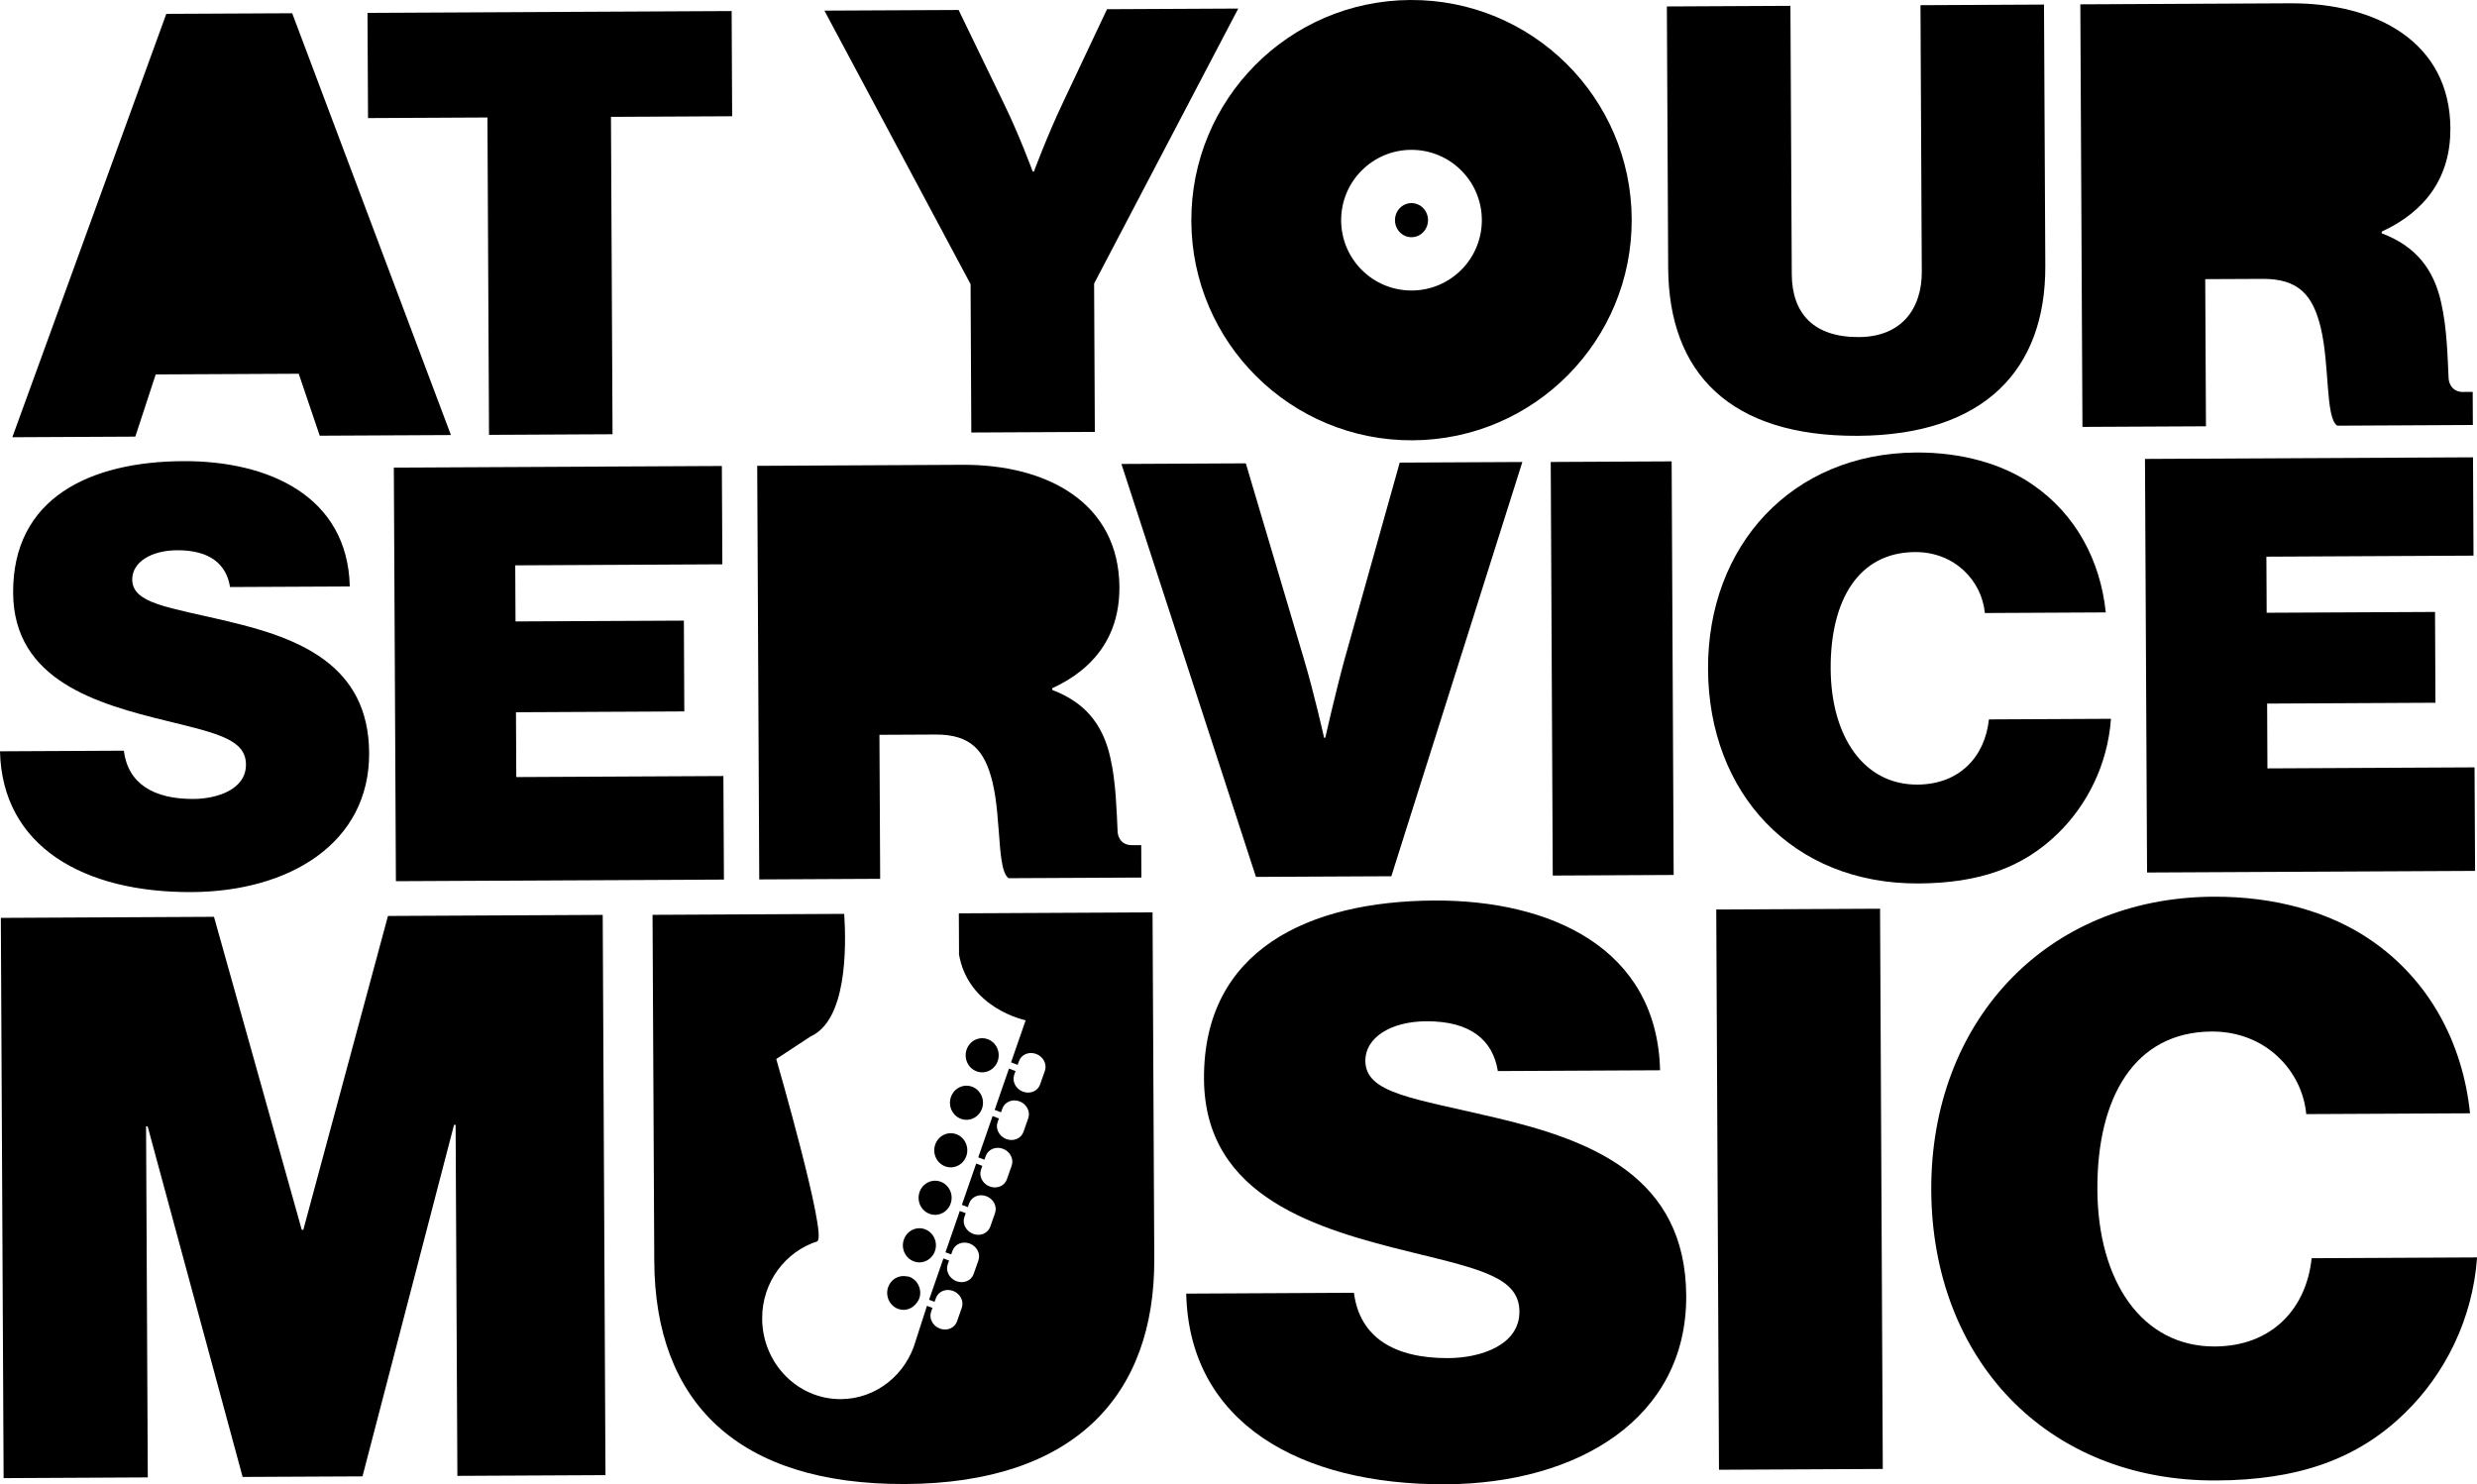
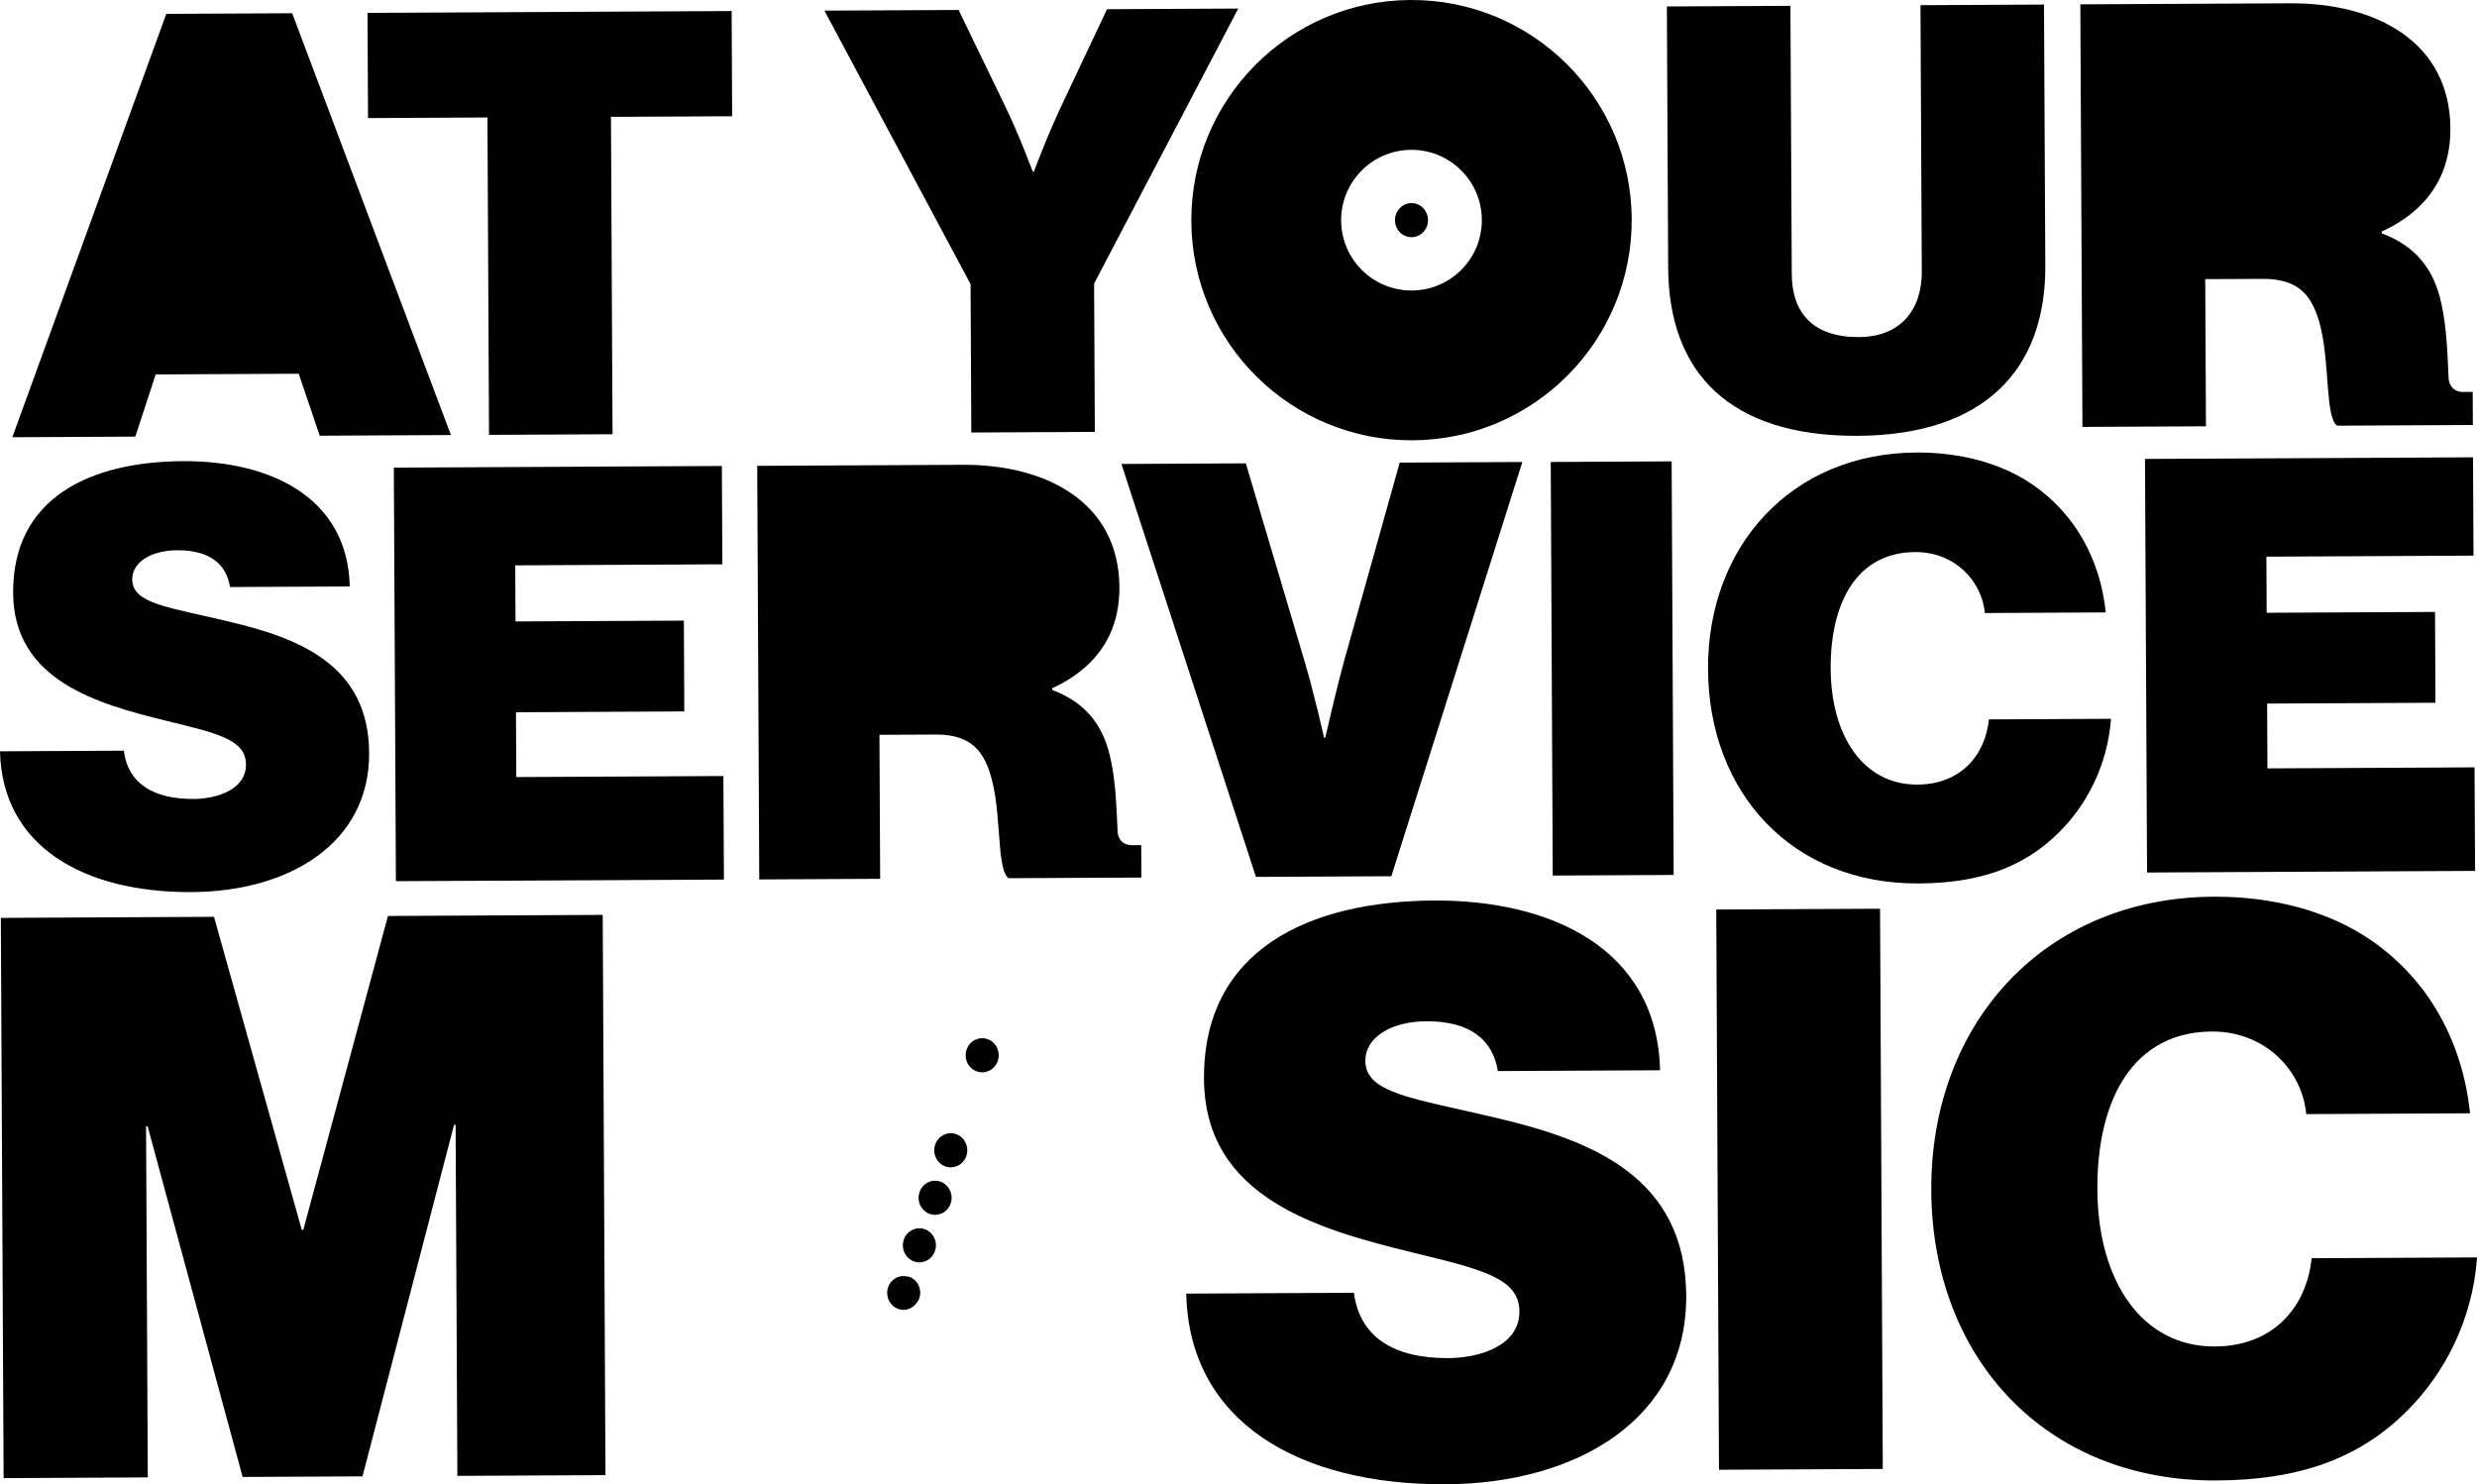
<svg xmlns="http://www.w3.org/2000/svg" id="Laag_2" data-name="Laag 2" viewBox="0 0 645.11 386.63">
  <g id="ELPEE_AYSM" data-name="ELPEE AYSM">
    <g>
      <g>
        <polygon points="79 320.33 78.59 320.34 55.73 238.81 .22 239.09 .94 385.02 38.49 384.83 38.04 293.4 38.45 293.39 63.19 384.71 94.41 384.56 118.25 293 118.66 293 119.12 384.43 157.69 384.24 156.97 238.31 101.04 238.59 79 320.33" />
        <path d="M389.95,291.24c-21.86-5.2-34.32-6.36-34.36-14.94-.03-5.92,6.48-10.24,15.87-10.28,11.63-.06,17.38,5.02,18.64,12.97l42.25-.21c-.77-31.84-28.59-44.36-58.8-44.21-32.86.16-60.15,12.95-59.98,46.43.15,31.02,29.79,39.24,54.31,45.25,17.98,4.4,27.79,6.6,27.84,15.38.04,8.78-10.15,12.09-18.52,12.13-14.08.07-23.09-5.4-24.58-17.02l-43.68.22c.78,33.66,29.64,49.85,67.6,49.66,34.49-.17,62.78-17.25,62.62-49.09-.15-31.02-24.69-40.49-49.22-46.29Z" />
        <rect x="447.36" y="236.77" width="42.66" height="145.93" transform="translate(-1.53 2.33) rotate(-.28)" />
        <path d="M602.04,327.75c-1.36,13.07-10.29,22.91-25.19,22.98-18.98.09-30.49-16.99-30.61-40.87-.12-23.88,9.59-41.07,29.8-41.17,13.88-.07,23.53,10.09,24.6,21.51l42.66-.21c-1.93-18.56-10.78-34.85-25.94-45.18-10.65-7.3-24.96-11.32-40.88-11.24-43.88.22-73.72,32.82-73.5,76.5.22,43.68,29.76,75.78,74.26,75.56,21.23-.11,36.72-5.48,49.11-17.59,10.36-10.06,17.64-24.38,18.78-40.51l-43.07.21Z" />
        <path d="M259.87,276.31c.77-2.32-.43-4.85-2.68-5.64-2.25-.79-4.69.45-5.46,2.77-.77,2.32.43,4.85,2.68,5.64,2.25.79,4.69-.45,5.46-2.77Z" />
-         <path d="M250.32,291.45c2.25.79,4.69-.45,5.46-2.77.77-2.32-.43-4.85-2.68-5.64-2.25-.79-4.69.45-5.46,2.77-.77,2.32.43,4.85,2.68,5.64Z" />
        <path d="M246.23,303.83c2.25.79,4.69-.45,5.46-2.77.77-2.32-.43-4.85-2.68-5.64-2.25-.79-4.69.45-5.46,2.77-.77,2.32.43,4.85,2.68,5.64Z" />
        <path d="M242.15,316.2c2.25.79,4.69-.45,5.46-2.77.77-2.32-.43-4.85-2.68-5.64-2.25-.79-4.69.45-5.46,2.77-.77,2.32.43,4.85,2.68,5.64Z" />
        <path d="M238.06,328.58c2.25.79,4.69-.45,5.46-2.77.77-2.32-.43-4.85-2.68-5.64-2.25-.79-4.69.45-5.46,2.77-.77,2.32.43,4.85,2.68,5.64Z" />
        <path d="M233.97,340.96c1.86.66,3.79-.13,4.86-1.71.22-.33.46-.66.6-1.06.77-2.32-.43-4.85-2.68-5.64-.17-.06-.34-.03-.51-.07-2.1-.46-4.24.69-4.95,2.84-.77,2.32.43,4.85,2.68,5.64Z" />
-         <path d="M249.72,248.35c2.33,14.38,17.4,17.41,17.4,17.41l-3.8,10.96,1.72.65.35-.98c.61-1.73,2.61-2.56,4.47-1.86,1.86.7,2.88,2.67,2.27,4.39l-1.25,3.57c-.61,1.73-2.61,2.56-4.47,1.86-1.86-.7-2.88-2.67-2.27-4.39l.35-.98h0s-1.71-.64-1.71-.64l-3.73,10.76,1.66.62h0s.35-.98.35-.98c.61-1.73,2.61-2.56,4.47-1.86,1.86.7,2.88,2.67,2.27,4.39l-1.25,3.57c-.61,1.73-2.61,2.56-4.47,1.86-1.86-.7-2.88-2.67-2.27-4.39l.35-.98h0s-1.65-.62-1.65-.62l-3.73,10.76,1.61.6h0s.35-.98.35-.98c.61-1.73,2.61-2.56,4.47-1.86,1.86.7,2.88,2.67,2.27,4.39l-1.25,3.57c-.61,1.73-2.61,2.56-4.47,1.86-1.86-.7-2.88-2.67-2.27-4.39l.35-.98-1.6-.6-3.73,10.76,1.55.58h0s.35-.98.35-.98c.61-1.73,2.61-2.56,4.47-1.86,1.86.7,2.88,2.67,2.27,4.39l-1.25,3.56c-.61,1.73-2.61,2.56-4.47,1.86-1.86-.7-2.88-2.67-2.27-4.39l.35-.99-1.54-.58-3.73,10.76,1.49.56.35-.98c.61-1.73,2.61-2.56,4.47-1.86,1.86.7,2.88,2.67,2.27,4.39l-1.25,3.56c-.61,1.73-2.61,2.56-4.47,1.86-1.86-.7-2.88-2.67-2.27-4.39l.35-.98-1.48-.56-3.73,10.76,1.43.54.35-.98c.61-1.73,2.61-2.56,4.47-1.86,1.86.7,2.88,2.67,2.27,4.39l-1.25,3.56c-.61,1.73-2.61,2.56-4.47,1.86-1.86-.7-2.88-2.67-2.27-4.39l.35-.99-1.43-.54-2.96,9.17c-2.47,8.7-10.23,15.08-19.46,15.13-11.27.06-20.45-9.33-20.5-20.97-.05-9.53,6.08-17.53,14.48-20.17l-.09-.08c2.58-1.37-10.72-47.37-10.72-47.37l8.93-5.88c9.42-4.18,9.35-23.08,8.77-31.93l-49.92.25.45,90.21c.18,36.53,21.52,58.26,65.4,58.05,43.68-.22,65-22.77,64.82-58.69l-.45-90.21-50.45.25.05,10.5Z" />
      </g>
      <g>
        <polygon points="43.31 3.61 3.21 113.89 35.24 113.73 40.55 97.53 77.8 97.35 83.27 113.49 117.44 113.32 76.1 3.45 43.31 3.61" />
        <polygon points="95.85 30.76 126.95 30.6 127.36 113.27 159.53 113.11 159.12 30.44 190.68 30.28 190.55 2.88 95.71 3.35 95.85 30.76" />
        <path d="M288.31,2.4l-11.58,24.54c-3.96,8.34-7.46,17.75-7.46,17.75h-.31s-3.43-9.37-7.48-17.67l-11.82-24.42-34.95.17,38.07,71.25.19,38.64,32.17-.16-.19-38.64L322.49,2.23l-34.18.17Z" />
        <path d="M500.52,70.63c.05,10-5.46,17.12-16.39,17.17-11.86.06-17.43-6.23-17.48-16.39l-.35-69.89-32.18.16.34,68.05c.14,27.55,16.23,43.95,49.33,43.79,32.94-.16,49.02-17.18,48.89-44.28l-.34-68.05-32.17.16.34,69.28Z" />
        <path d="M367.33,0c-31.67.16-57.22,25.96-57.06,57.63.16,31.67,25.96,57.22,57.63,57.06,31.67-.16,57.22-25.96,57.06-57.63S399-.16,367.33,0ZM367.7,75.67c-10.12.05-18.36-8.11-18.41-18.23s8.11-18.36,18.23-18.41c10.12-.05,18.36,8.11,18.41,18.23s-8.11,18.36-18.23,18.41Z" />
        <path d="M369,53.14c-2.25-.79-4.69.45-5.46,2.77-.77,2.32.43,4.85,2.68,5.64,2.25.79,4.69-.45,5.46-2.77.77-2.32-.43-4.85-2.68-5.64Z" />
        <path d="M641.6,102.11c-3.67.02-3.87-3.35-3.88-3.45-.28-5.77-.42-13.11-1.93-19.78-1.89-8.62-6.54-14.75-15.49-18.1v-.46c11.52-5.29,17.94-14.25,17.88-26.87-.11-22.48-19.25-32.7-41.73-32.59l-54.65.27.55,110.07,32.17-.16-.19-38.33,14.93-.07c9.39-.05,13.11,4.25,15.15,12.7,2.36,9.84,1.19,23.4,4.29,25.54l35.33-.18-.04-8.61h-2.39Z" />
      </g>
      <g>
        <path d="M59.8,161.94c-16.14-3.83-25.33-4.69-25.36-11.02-.02-4.38,4.78-7.56,11.71-7.59,8.59-.04,12.83,3.7,13.76,9.58l31.19-.15c-.57-23.5-21.11-32.75-43.4-32.64-24.26.12-44.4,9.57-44.28,34.28.11,22.9,21.99,28.97,40.09,33.4,13.27,3.25,20.52,4.87,20.55,11.35.03,6.48-7.49,8.93-13.67,8.96-10.39.05-17.05-3.98-18.14-12.57l-32.25.16c.57,24.86,21.88,36.81,49.91,36.67,25.46-.13,46.34-12.74,46.23-36.24-.11-22.9-18.23-29.89-36.33-34.17Z" />
        <polygon points="103.11 229.53 188.54 229.11 188.4 202.14 134.46 202.41 134.38 185.53 178.22 185.31 178.11 161.66 134.26 161.87 134.19 147.26 188.13 146.99 188 121.38 102.57 121.8 103.11 229.53" />
        <path d="M350.32,171.2c-2.51,9.2-5.17,20.97-5.17,20.97h-.3s-2.62-11.74-5.38-20.92l-15.01-50.56-32.4.16,35.04,107.56,35.26-.17,34.12-107.9-31.94.16-14.21,50.7Z" />
        <rect x="404.15" y="120.23" width="31.49" height="107.73" transform="translate(-.86 2.08) rotate(-.28)" />
        <path d="M499.38,204.37c-14.01.07-22.51-12.55-22.6-30.18-.09-17.63,7.08-30.32,22-30.39,10.25-.05,17.36,7.45,18.16,15.88l31.49-.16c-1.42-13.7-7.96-25.72-19.15-33.35-7.86-5.39-18.43-8.36-30.18-8.3-32.4.16-54.42,24.24-54.26,56.47.16,32.25,21.97,55.95,54.82,55.78,15.67-.08,27.1-4.05,36.25-12.98,7.65-7.42,13.02-18,13.87-29.91l-31.79.16c-1.01,9.65-7.6,16.92-18.6,16.98Z" />
        <polygon points="644.2 144.73 644.07 119.12 558.64 119.54 559.18 227.27 644.61 226.85 644.47 199.88 590.53 200.15 590.45 183.27 634.29 183.05 634.18 159.4 590.33 159.61 590.26 145 644.2 144.73" />
        <path d="M291.08,216.78s0,0,0,0c-.07-1.43-.13-2.96-.21-4.55-.07-1.49-.16-3.04-.28-4.62,0-.07,0-.14-.01-.21-.12-1.63-.29-3.28-.51-4.92,0-.03,0-.05,0-.08-.22-1.67-.51-3.34-.88-4.97-1.39-6.33-4.29-11.29-9.35-14.75-1.69-1.15-3.61-2.14-5.8-2.96v-.45c2.82-1.29,5.32-2.81,7.5-4.56,6.52-5.23,10.04-12.48,10-21.74-.11-22-18.84-32.01-40.84-31.9l-53.49.27.53,107.73,31.49-.16-.19-37.51,14.62-.07c4.6-.02,7.8,1.02,10.11,3.09,2.31,2.08,3.72,5.2,4.72,9.33.58,2.41.94,5.04,1.2,7.67.33,3.29.51,6.57.77,9.4.1,1.13.22,2.19.37,3.14.36,2.38.9,4.13,1.85,4.79l34.58-.17-.04-8.43h-2.34c-3.59.03-3.79-3.25-3.8-3.36Z" />
      </g>
    </g>
  </g>
</svg>